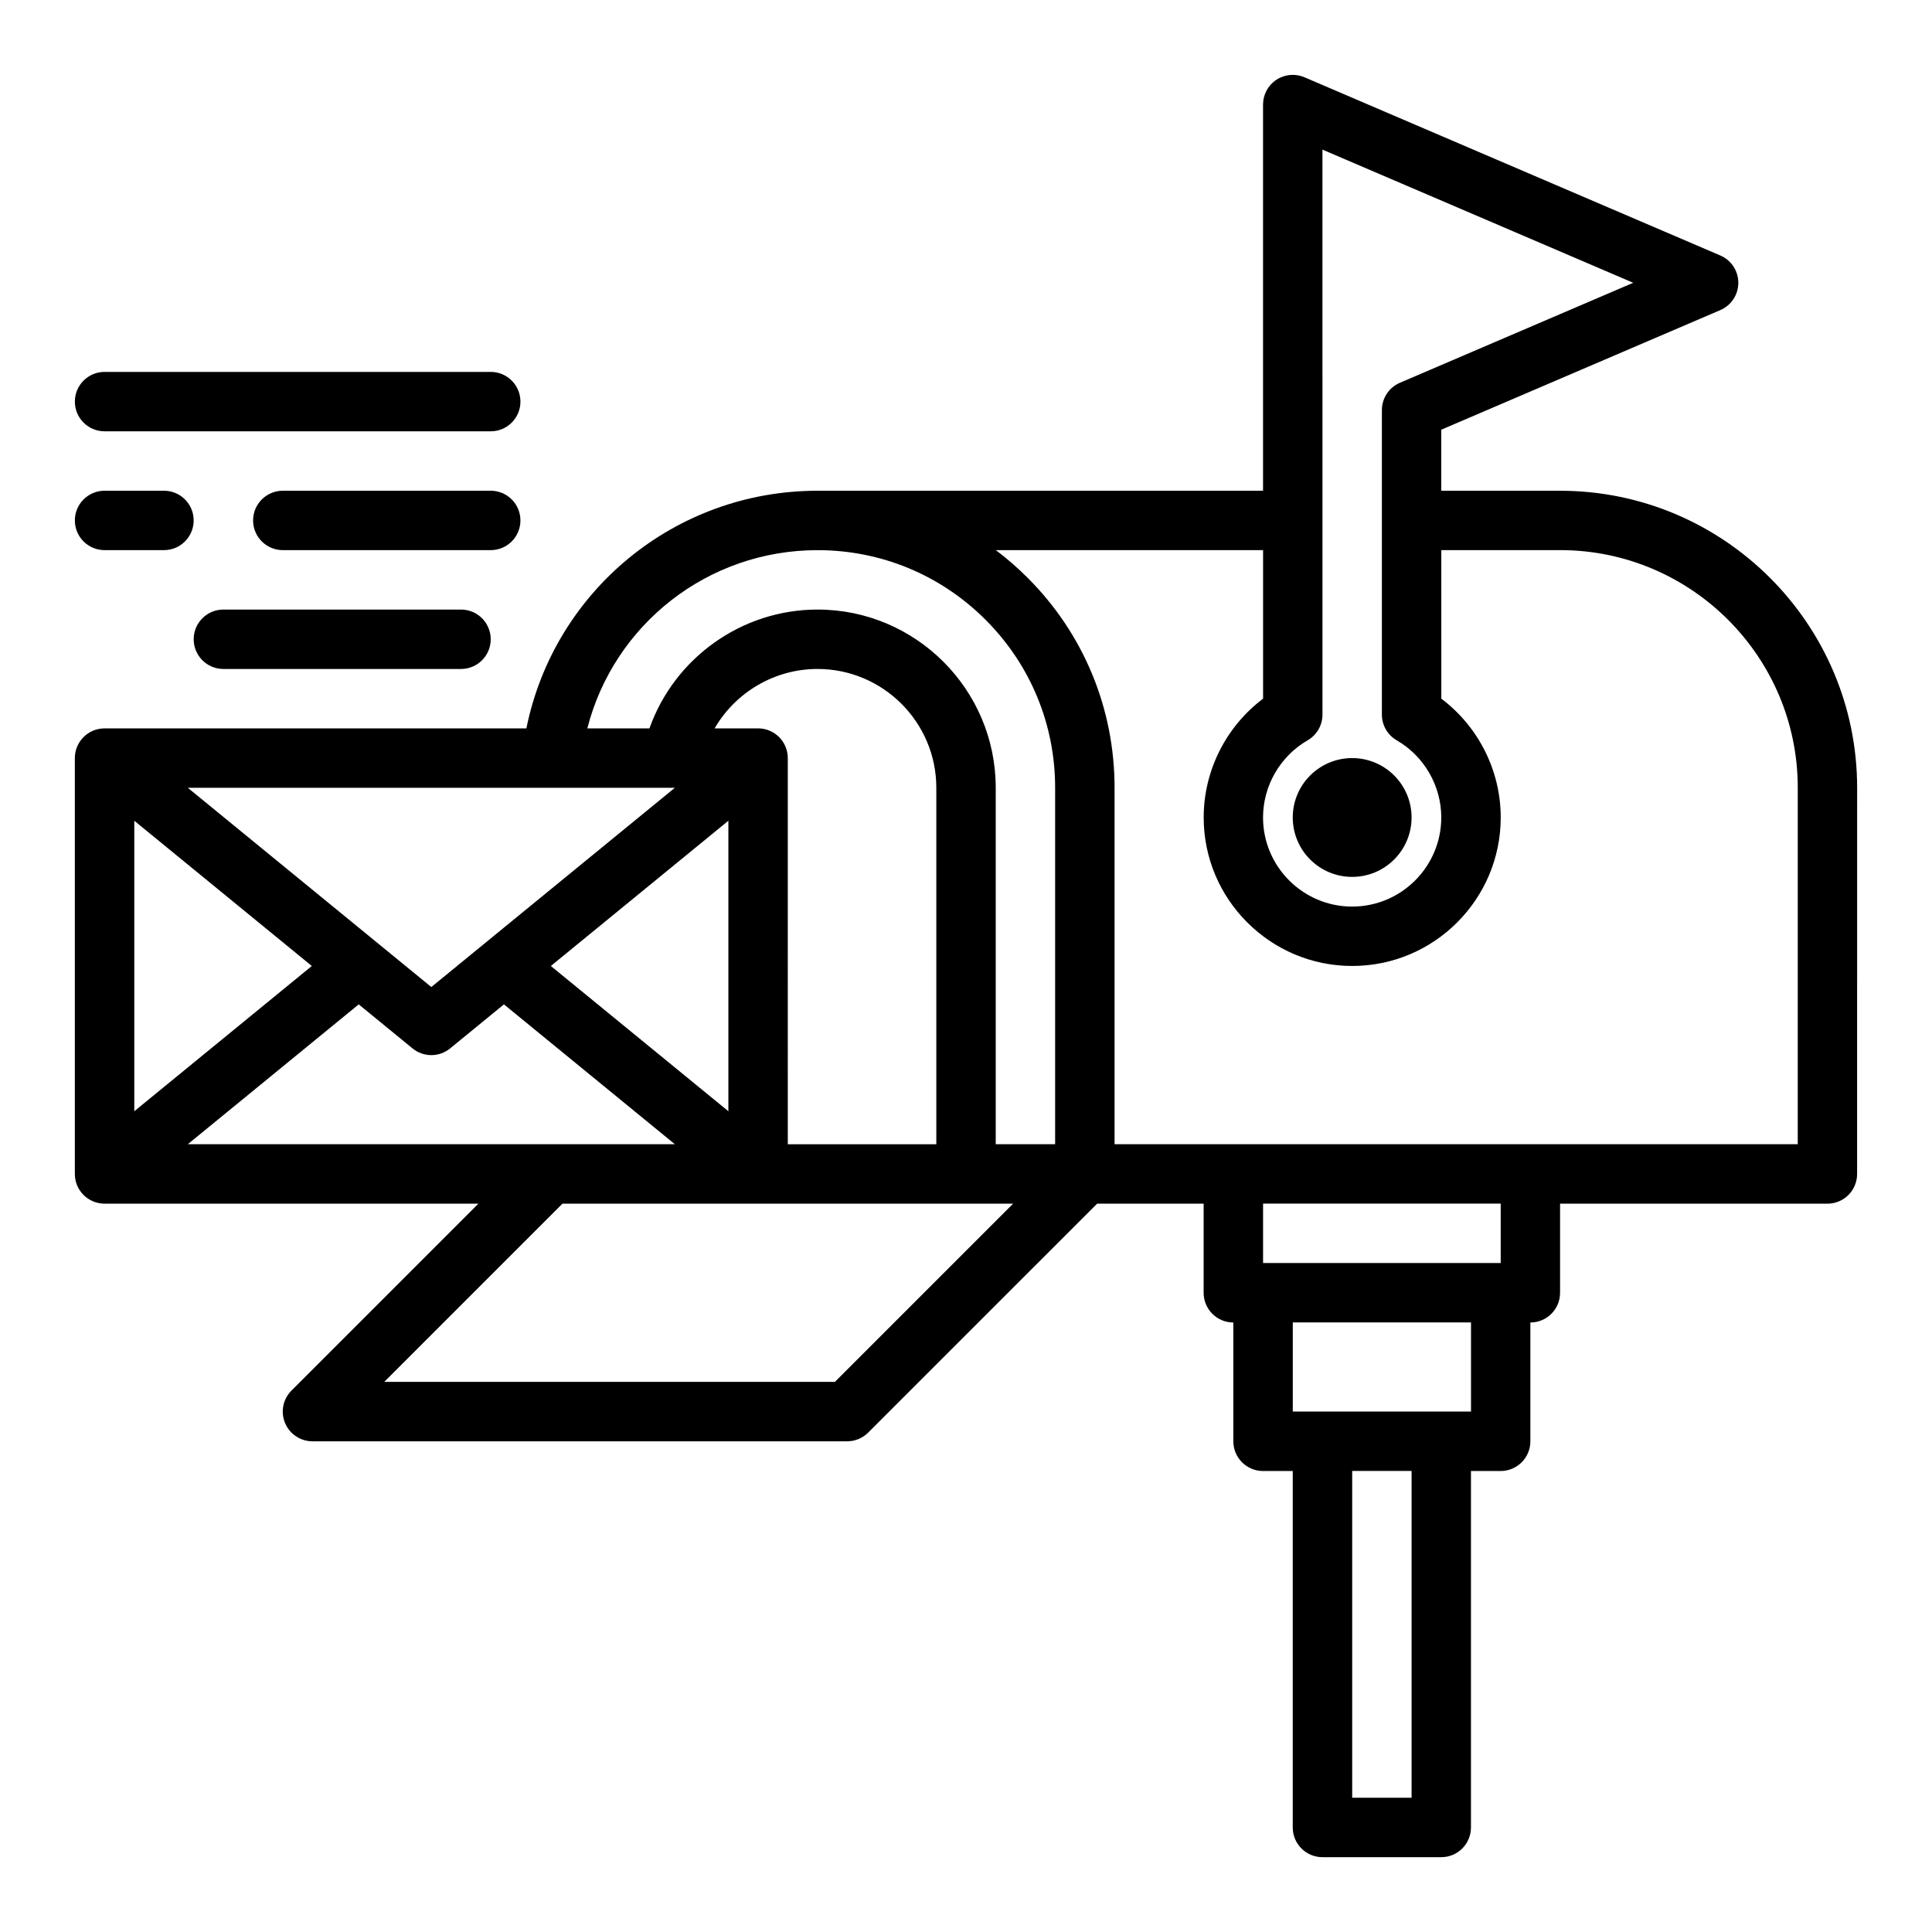
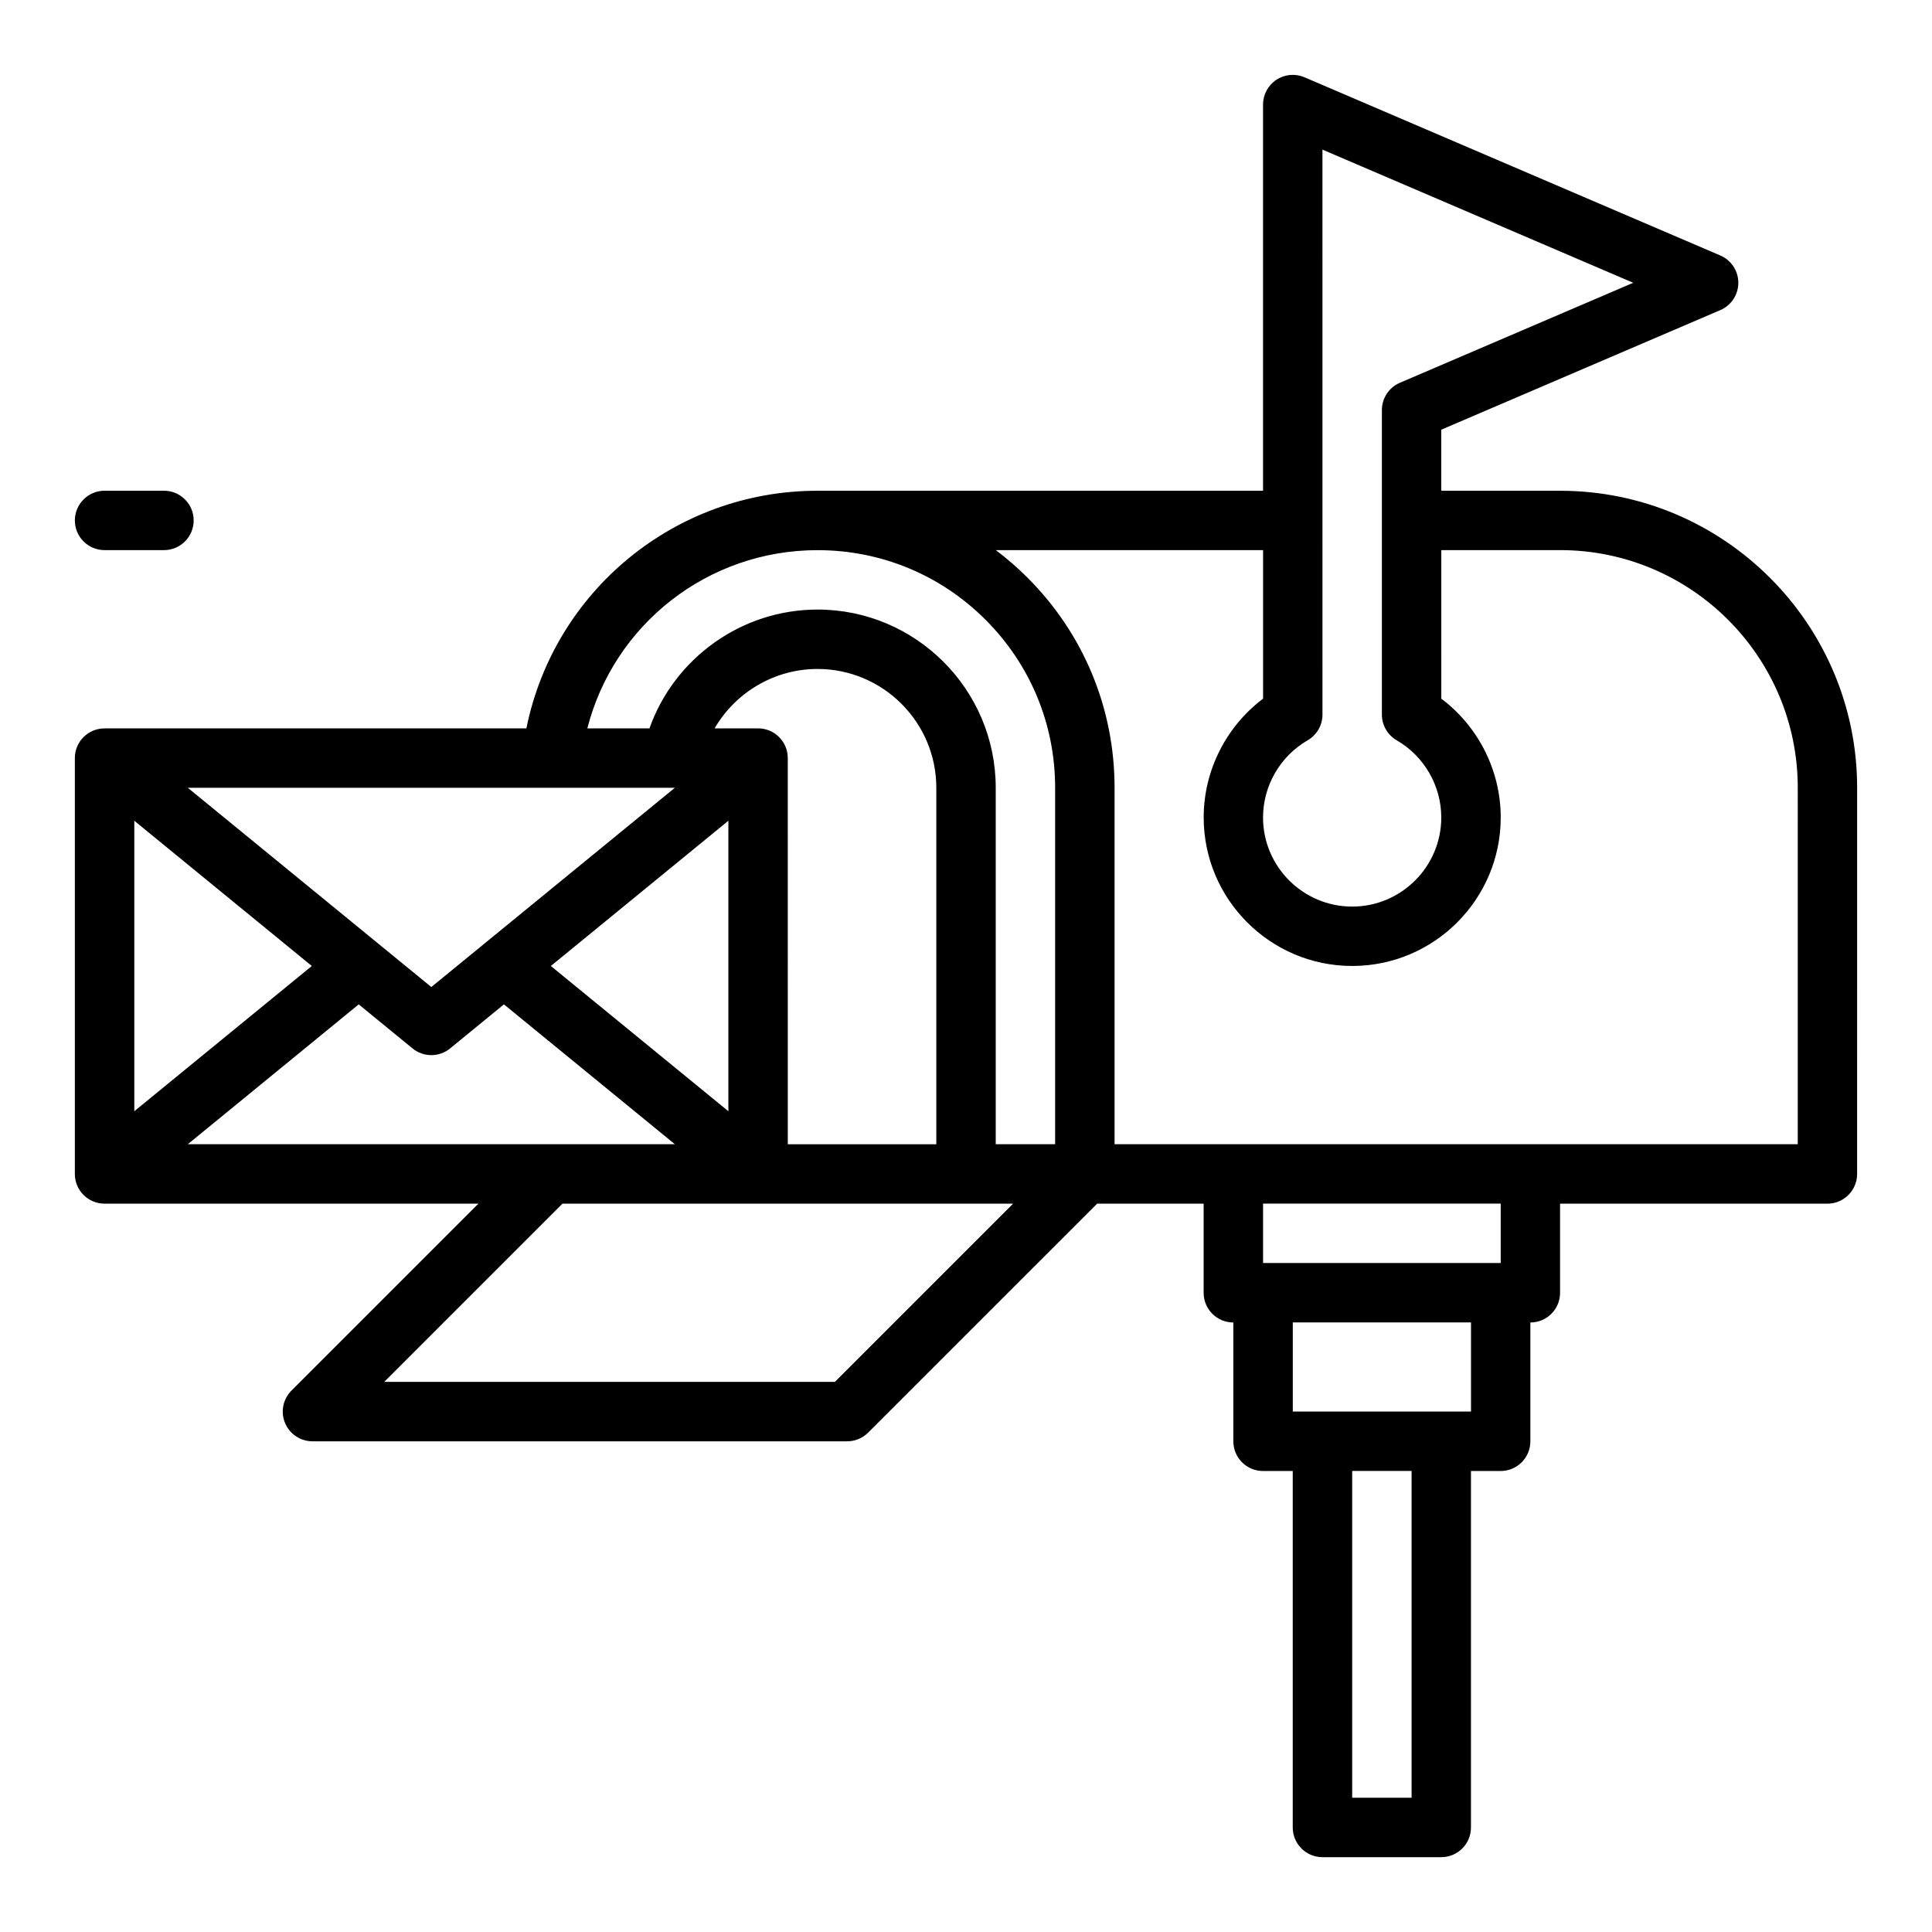
<svg xmlns="http://www.w3.org/2000/svg" fill="#000000" width="800px" height="800px" version="1.1" viewBox="144 144 512 512">
  <g>
    <path d="m557.44 274.05h-31.488v-16.176l73.949-31.691c2.894-1.242 4.773-4.09 4.773-7.238 0-3.148-1.875-5.996-4.769-7.238l-110.21-47.23c-2.434-1.043-5.227-0.793-7.434 0.664-2.215 1.457-3.543 3.926-3.543 6.574v102.34h-118.08c-37.801 0-69.797 26.617-77.141 62.977h-111.79c-4.348 0-7.871 3.523-7.871 7.871v110.21c0 4.348 3.523 7.871 7.871 7.871h99.074l-49.539 49.539c-2.25 2.25-2.926 5.637-1.707 8.578 1.223 2.945 4.09 4.859 7.273 4.859h141.7c2.09 0 4.09-0.828 5.566-2.305l60.672-60.668h28.23v23.617c0 4.348 3.523 7.871 7.871 7.871v31.488c0 4.348 3.523 7.871 7.871 7.871h7.871v94.465c0 4.348 3.523 7.871 7.871 7.871h31.488c4.348 0 7.871-3.523 7.871-7.871v-94.465h7.871c4.348 0 7.871-3.523 7.871-7.871v-31.488c4.348 0 7.871-3.523 7.871-7.871v-23.617h70.848c4.348 0 7.871-3.523 7.871-7.871l0.008-102.34c0-43.406-35.316-78.719-78.723-78.719zm-66.902 66.141c2.434-1.406 3.93-4.004 3.93-6.812l-0.004-149.73 82.355 35.293-61.836 26.5c-2.894 1.242-4.769 4.086-4.769 7.238v80.695c0 2.809 1.496 5.406 3.93 6.812 7.281 4.219 11.809 12.055 11.809 20.449 0 13.02-10.594 23.617-23.617 23.617-13.02 0-23.617-10.594-23.617-23.617 0.004-8.395 4.531-16.23 11.82-20.449zm-167.69 12.578-64.543 52.805-64.539-52.805zm22.051-15.742h-11.52c5.512-9.5 15.816-15.742 27.266-15.742 17.363 0 31.488 14.125 31.488 31.488v94.465h-39.359l-0.004-102.34c0-4.348-3.523-7.871-7.871-7.871zm-7.871 24.48v76.984l-47.047-38.492zm-157.44 0 47.047 38.492-47.047 38.492zm14.18 85.727 45.297-37.062 14.258 11.668c1.449 1.188 3.219 1.781 4.984 1.781s3.535-0.594 4.984-1.781l14.258-11.668 45.301 37.062zm171.49 62.977h-119.43l47.23-47.23h119.43zm58.363-62.977h-15.742v-94.465c0-26.043-21.188-47.23-47.23-47.23-20.16 0-37.957 12.91-44.535 31.488h-16.465c7.019-27.461 31.855-47.23 61-47.23 16.82 0 32.633 6.551 44.527 18.445s18.445 27.707 18.445 44.527zm94.465 173.18h-15.742v-86.594h15.742zm15.746-102.34h-47.23v-23.617h47.23zm7.871-39.359h-62.977v-15.742h62.977zm78.719-31.488h-181.05v-94.465c0-21.023-8.188-40.793-23.059-55.66-2.652-2.652-5.465-5.094-8.41-7.312l70.828-0.004v39.371c-9.812 7.383-15.742 19.059-15.742 31.477 0 21.703 17.656 39.359 39.359 39.359 21.703 0 39.359-17.656 39.359-39.359 0-12.418-5.93-24.098-15.742-31.477l-0.004-39.371h31.488c34.727 0 62.977 28.25 62.977 62.977z" />
-     <path d="m203.2 305.54c-4.348 0-7.871 3.523-7.871 7.871s3.523 7.871 7.871 7.871h62.977c4.348 0 7.871-3.523 7.871-7.871s-3.523-7.871-7.871-7.871z" />
    <path d="m171.71 289.79h15.742c4.348 0 7.871-3.523 7.871-7.871 0-4.348-3.523-7.871-7.871-7.871h-15.742c-4.348 0-7.871 3.523-7.871 7.871-0.004 4.348 3.523 7.871 7.871 7.871z" />
-     <path d="m281.92 281.92c0-4.348-3.523-7.871-7.871-7.871h-55.105c-4.348 0-7.871 3.523-7.871 7.871 0 4.348 3.523 7.871 7.871 7.871h55.105c4.348 0 7.871-3.523 7.871-7.871z" />
-     <path d="m171.71 258.3h102.34c4.348 0 7.871-3.523 7.871-7.871 0-4.348-3.523-7.871-7.871-7.871h-102.34c-4.348 0-7.871 3.523-7.871 7.871-0.004 4.348 3.523 7.871 7.871 7.871z" />
-     <path d="m518.08 360.64c0 8.695-7.047 15.746-15.742 15.746-8.695 0-15.746-7.051-15.746-15.746 0-8.695 7.051-15.742 15.746-15.742 8.695 0 15.742 7.047 15.742 15.742" />
  </g>
</svg>